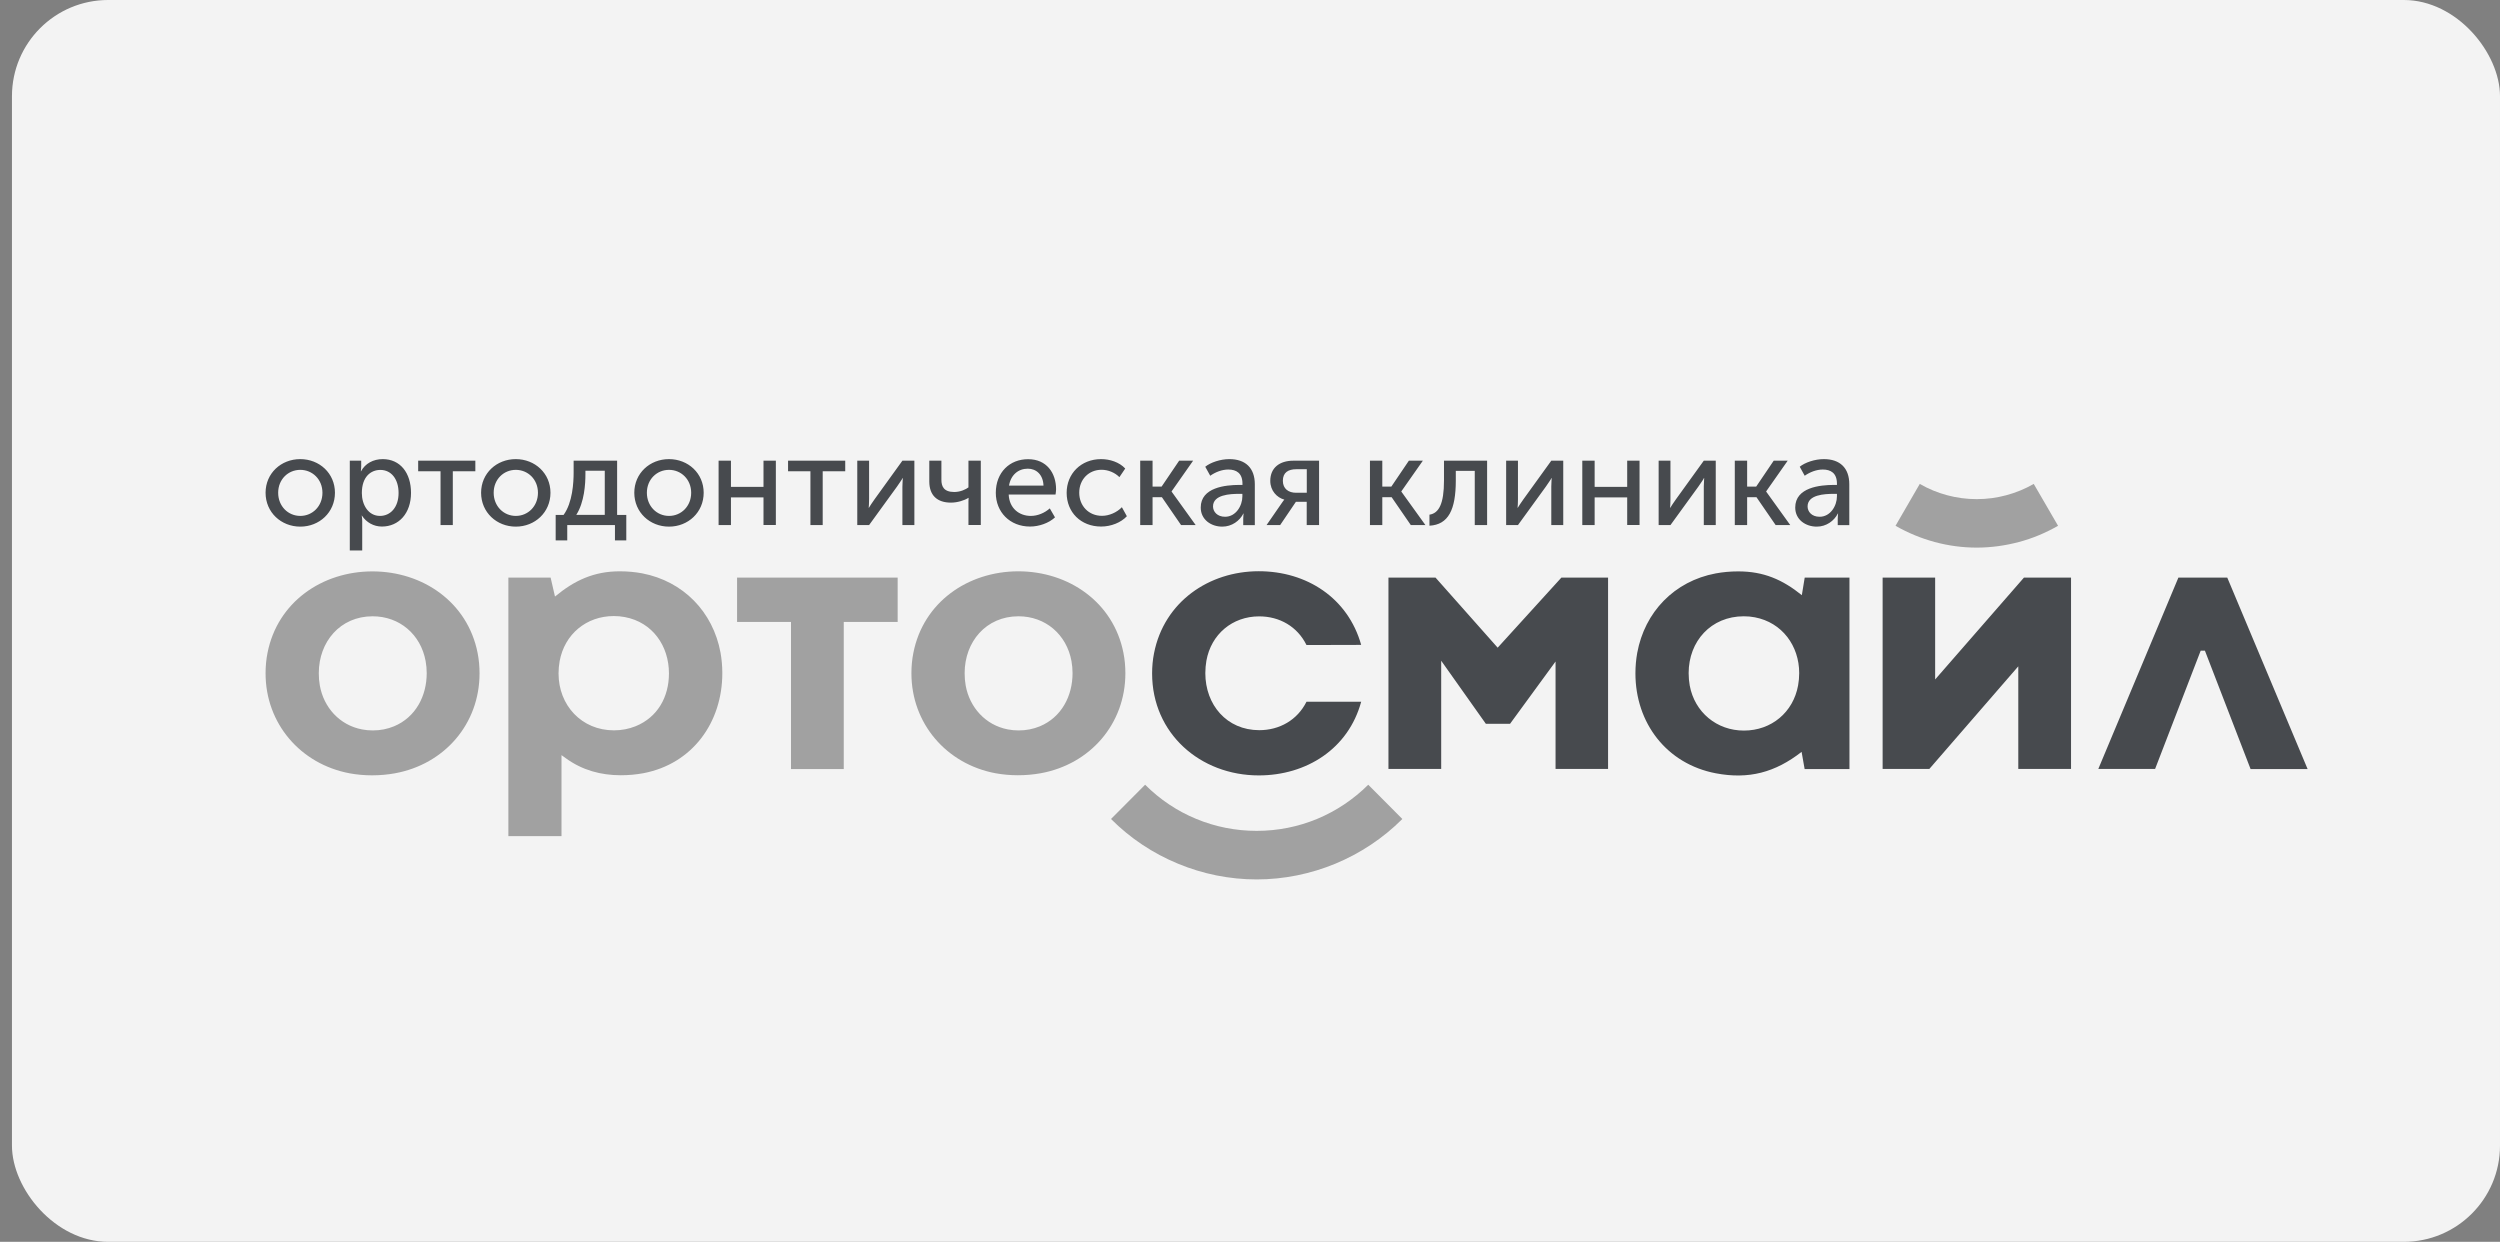
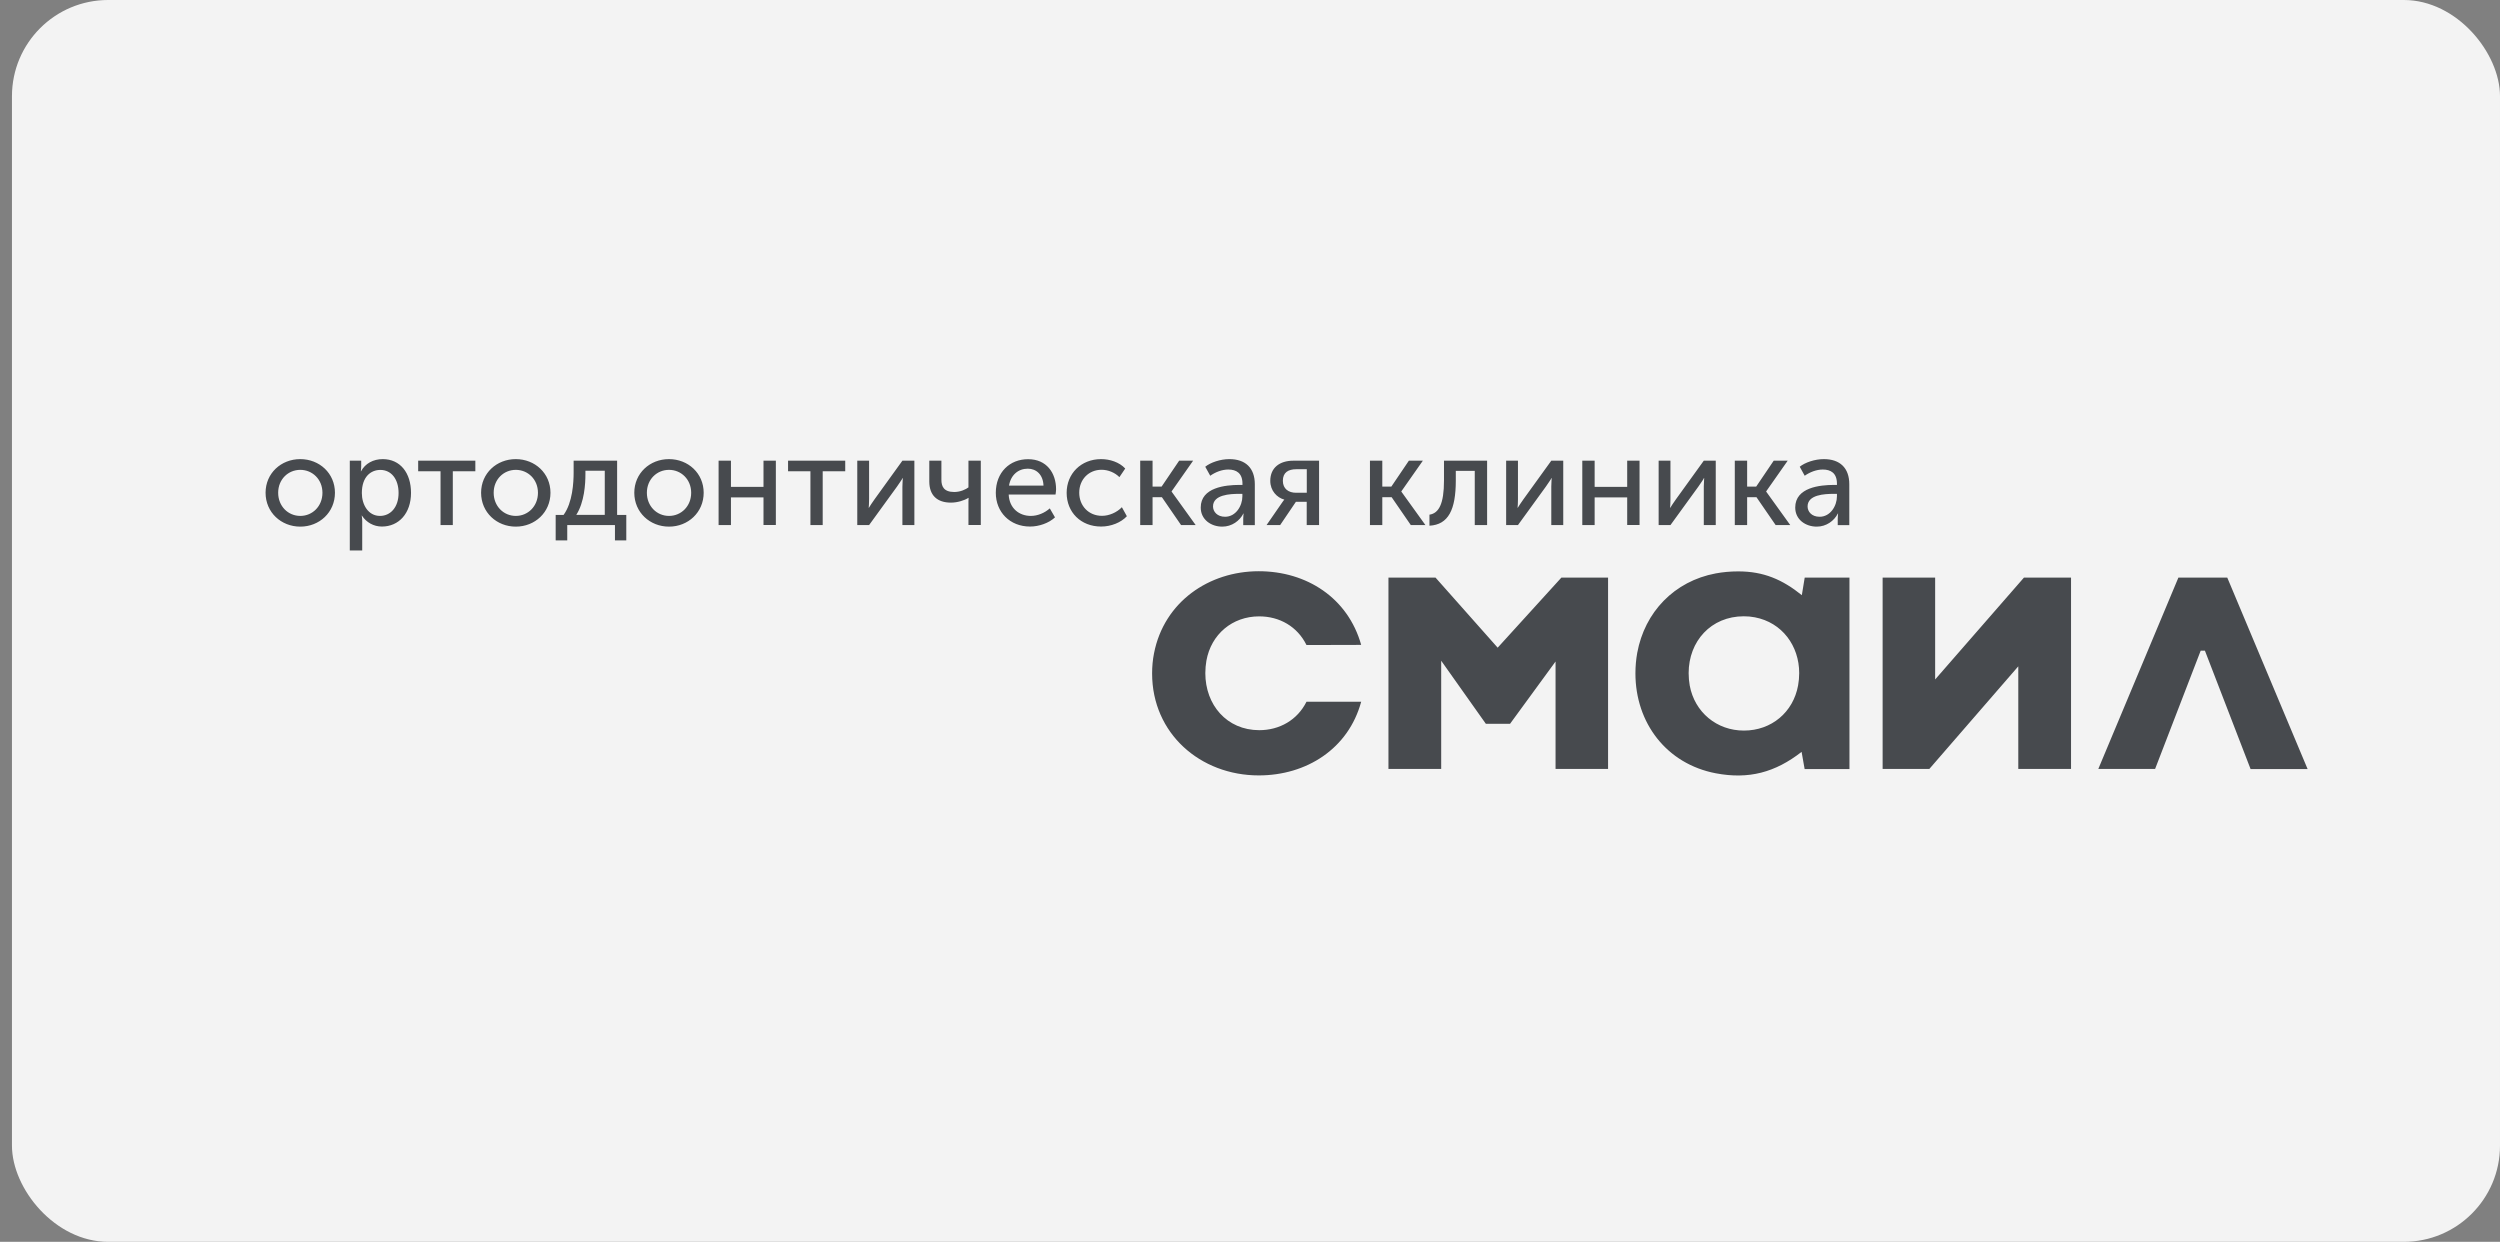
<svg xmlns="http://www.w3.org/2000/svg" width="153" height="76" viewBox="0 0 153 76" fill="none">
  <rect x="0" y="0" width="153" height="76" fill="#808080" stroke="none" />
  <rect x="0.732" width="152.268" height="76" rx="5.887" fill="#F3F3F3" />
  <g clip-path="url(#clip0_90_137)">
    <path fill-rule="evenodd" clip-rule="evenodd" d="M118.431 35.349H115.217V47.06H118.075L123.519 40.779V47.06H126.747V35.349H123.866L118.431 41.583V35.349ZM137.735 47.065H141.225L136.309 35.349H133.318L128.416 47.06H131.892L134.683 39.819H134.94L137.735 47.065ZM16.253 30.157C16.253 31.355 17.204 32.23 18.379 32.23C19.548 32.23 20.499 31.355 20.499 30.157C20.499 28.964 19.548 28.098 18.374 28.098C17.204 28.098 16.253 28.964 16.253 30.157ZM17.024 30.157C17.024 29.339 17.632 28.755 18.379 28.755C19.12 28.755 19.734 29.339 19.734 30.157C19.734 30.985 19.12 31.574 18.379 31.574C17.632 31.574 17.024 30.98 17.024 30.157ZM21.412 33.69H22.168V31.897C22.168 31.693 22.135 31.555 22.135 31.555H22.149C22.42 31.973 22.872 32.225 23.371 32.225C24.408 32.225 25.154 31.417 25.154 30.162C25.154 28.94 24.493 28.098 23.424 28.098C22.848 28.098 22.349 28.365 22.097 28.84H22.083C22.083 28.84 22.106 28.707 22.106 28.545V28.194H21.407V33.69H21.412ZM22.145 30.176C22.145 29.178 22.691 28.759 23.281 28.759C23.937 28.759 24.393 29.311 24.393 30.171C24.393 31.065 23.88 31.574 23.257 31.574C22.53 31.574 22.145 30.88 22.145 30.176ZM26.966 32.135H27.712V28.84H29.091V28.194H25.592V28.84H26.961V32.135H26.966ZM29.443 30.157C29.443 31.355 30.394 32.23 31.568 32.23C32.738 32.23 33.689 31.355 33.689 30.157C33.689 28.964 32.738 28.098 31.564 28.098C30.394 28.098 29.443 28.964 29.443 30.157ZM30.213 30.157C30.213 29.339 30.822 28.755 31.568 28.755C32.31 28.755 32.923 29.339 32.923 30.157C32.923 30.985 32.31 31.574 31.568 31.574C30.822 31.574 30.213 30.98 30.213 30.157ZM35.267 31.512C35.767 30.733 35.828 29.61 35.828 29.021V28.807H37.012V31.508H35.267V31.512ZM34.007 31.512V33.072H34.716V32.135H37.635V33.072H38.329V31.512H37.768V28.194H35.106V28.916C35.106 29.525 35.044 30.756 34.492 31.512H34.007ZM38.819 30.157C38.819 31.355 39.77 32.23 40.944 32.23C42.114 32.23 43.065 31.355 43.065 30.157C43.065 28.964 42.114 28.098 40.94 28.098C39.77 28.098 38.819 28.964 38.819 30.157ZM39.589 30.157C39.589 29.339 40.198 28.755 40.944 28.755C41.686 28.755 42.3 29.339 42.3 30.157C42.3 30.985 41.686 31.574 40.944 31.574C40.198 31.574 39.589 30.98 39.589 30.157ZM43.978 32.135H44.734V30.442H46.726V32.13H47.482V28.194H46.726V29.796H44.734V28.194H43.978V32.135V32.135ZM49.603 32.135H50.349V28.84H51.728V28.194H48.229V28.84H49.598V32.135H49.603ZM52.465 32.135H53.188L54.895 29.782C55.018 29.596 55.213 29.33 55.237 29.259H55.251C55.251 29.32 55.227 29.591 55.227 29.782V32.135H55.96V28.194H55.227L53.53 30.547C53.397 30.733 53.212 31.008 53.178 31.075H53.164C53.173 31.037 53.188 30.756 53.188 30.547V28.194H52.465V32.135V32.135ZM58.199 30.761C58.589 30.761 59.017 30.628 59.264 30.471H59.278C59.278 30.471 59.269 30.595 59.269 30.704V32.13H60.025V28.194H59.269V29.829C59.107 29.948 58.784 30.11 58.399 30.11C57.752 30.11 57.614 29.758 57.614 29.368V28.194H56.873V29.477C56.877 30.319 57.358 30.761 58.199 30.761ZM60.943 30.162C60.943 31.332 61.798 32.225 63.039 32.225C63.586 32.225 64.185 32.016 64.566 31.664L64.247 31.113C63.933 31.393 63.505 31.574 63.087 31.574C62.379 31.574 61.77 31.113 61.732 30.267H64.599C64.613 30.157 64.632 30.048 64.632 29.948C64.632 28.935 64.043 28.103 62.925 28.103C61.798 28.098 60.943 28.907 60.943 30.162ZM61.751 29.72C61.86 29.064 62.321 28.683 62.901 28.683C63.415 28.683 63.838 29.04 63.862 29.72H61.751ZM65.279 30.162C65.279 31.346 66.144 32.225 67.39 32.225C68.003 32.225 68.607 31.978 68.964 31.593L68.659 31.041C68.355 31.36 67.88 31.569 67.442 31.569C66.624 31.569 66.049 30.956 66.049 30.152C66.049 29.349 66.624 28.75 67.418 28.75C67.832 28.75 68.246 28.935 68.507 29.201L68.864 28.674C68.498 28.279 67.913 28.098 67.39 28.098C66.154 28.098 65.279 28.992 65.279 30.162ZM69.781 32.135H70.537V30.428H71.108L72.282 32.135H73.176L71.702 30.086V30.072L73.019 28.194H72.164L71.089 29.782H70.537V28.194H69.781V32.135ZM73.485 31.061C73.485 31.802 74.118 32.23 74.802 32.23C75.387 32.23 75.868 31.878 76.096 31.427H76.11C76.11 31.427 76.086 31.56 76.086 31.741V32.14H76.795V29.639C76.795 28.64 76.224 28.098 75.235 28.098C74.684 28.098 74.085 28.303 73.761 28.564L74.066 29.116C74.384 28.892 74.783 28.735 75.173 28.735C75.663 28.735 76.039 28.954 76.039 29.601V29.677H75.834C75.016 29.682 73.485 29.82 73.485 31.061ZM74.237 30.994C74.237 30.271 75.283 30.224 75.839 30.224H76.034V30.371C76.034 30.956 75.635 31.626 74.974 31.626C74.489 31.626 74.237 31.308 74.237 30.994ZM77.513 32.135H78.345L79.31 30.709H79.971V32.135H80.727V28.194H79.153C78.321 28.194 77.741 28.621 77.741 29.43C77.741 30.029 78.145 30.452 78.597 30.576V30.585C78.597 30.585 78.502 30.685 78.416 30.828L77.513 32.135ZM79.319 30.157C78.858 30.157 78.511 29.915 78.511 29.425C78.511 28.916 78.839 28.716 79.343 28.716H79.975V30.157H79.319ZM83.841 32.135H84.597V30.428H85.168L86.342 32.135H87.236L85.762 30.086V30.072L87.079 28.194H86.223L85.149 29.782H84.597V28.194H83.841V32.135ZM87.483 32.173C88.643 32.111 89.095 31.194 89.095 29.406V28.816H90.255V32.135H91.011V28.194H88.372V29.411C88.372 30.837 88.058 31.412 87.483 31.498V32.173V32.173ZM92.176 32.135H92.899L94.606 29.782C94.729 29.596 94.924 29.33 94.948 29.259H94.962C94.962 29.32 94.939 29.591 94.939 29.782V32.135H95.671V28.194H94.939L93.241 30.547C93.108 30.733 92.922 31.008 92.889 31.075H92.875C92.885 31.037 92.899 30.756 92.899 30.547V28.194H92.176V32.135ZM96.836 32.135H97.592V30.442H99.584V32.13H100.34V28.194H99.584V29.796H97.592V28.194H96.836V32.135ZM101.509 32.135H102.232L103.939 29.782C104.063 29.596 104.258 29.33 104.281 29.259H104.296C104.296 29.32 104.272 29.591 104.272 29.782V32.135H105.004V28.194H104.272L102.575 30.547C102.441 30.733 102.256 31.008 102.223 31.075H102.208C102.218 31.037 102.232 30.756 102.232 30.547V28.194H101.509V32.135ZM106.169 32.135H106.925V30.428H107.496L108.67 32.135H109.564L108.09 30.086V30.072L109.407 28.194H108.551L107.477 29.782H106.925V28.194H106.169V32.135ZM109.868 31.061C109.868 31.802 110.501 32.23 111.185 32.23C111.77 32.23 112.25 31.878 112.478 31.427H112.493C112.493 31.427 112.469 31.56 112.469 31.741V32.14H113.177V29.639C113.177 28.64 112.607 28.098 111.618 28.098C111.066 28.098 110.467 28.303 110.144 28.564L110.448 29.116C110.767 28.892 111.166 28.735 111.556 28.735C112.046 28.735 112.421 28.954 112.421 29.601V29.677H112.217C111.404 29.682 109.868 29.82 109.868 31.061ZM110.624 30.994C110.624 30.271 111.67 30.224 112.226 30.224H112.421V30.371C112.421 30.956 112.022 31.626 111.361 31.626C110.871 31.626 110.624 31.308 110.624 30.994ZM103.411 41.953C103.369 41.711 103.345 41.459 103.345 41.197C103.345 39.243 104.714 37.717 106.721 37.717C106.954 37.717 107.177 37.736 107.396 37.779C109.065 38.097 110.111 39.524 110.111 41.193C110.111 41.454 110.087 41.702 110.044 41.944C109.749 43.589 108.413 44.711 106.73 44.711C105.071 44.716 103.711 43.589 103.411 41.953ZM100.197 39.961C100.126 40.361 100.088 40.779 100.088 41.212C100.088 44.24 101.99 46.751 105.009 47.326C107.015 47.707 108.637 47.279 110.258 46.014L110.443 47.065H113.187V35.349H110.448L110.272 36.424C109.084 35.468 107.933 34.969 106.383 34.969C105.898 34.969 105.437 35.012 104.999 35.093C102.475 35.568 100.658 37.446 100.197 39.961ZM73.766 41.197C73.766 40.931 73.79 40.675 73.832 40.432C74.123 38.815 75.421 37.722 77.061 37.722C78.311 37.722 79.4 38.345 79.957 39.476L83.304 39.467C82.496 36.59 79.966 34.959 77.037 34.959C73.985 34.959 71.246 36.833 70.628 39.971C70.547 40.375 70.509 40.789 70.509 41.217C70.509 44.887 73.457 47.455 77.037 47.455C79.952 47.455 82.524 45.829 83.304 42.947H79.957C79.395 44.069 78.307 44.687 77.061 44.687C75.073 44.683 73.766 43.133 73.766 41.197ZM95.557 35.349L91.658 39.638L87.854 35.349H84.973V47.06H88.201V40.437L90.935 44.298H92.414L95.2 40.484V47.06H98.414V35.349H95.557Z" fill="#474A4E" />
-     <path fill-rule="evenodd" clip-rule="evenodd" d="M125.953 32.178C125.192 32.615 124.384 32.953 123.552 33.172C122.711 33.395 121.845 33.514 120.98 33.514C120.114 33.514 119.249 33.4 118.408 33.172C117.576 32.948 116.767 32.615 116.006 32.178L117.49 29.615C118.013 29.919 118.583 30.152 119.168 30.309C119.748 30.466 120.357 30.547 120.975 30.547C121.593 30.547 122.202 30.466 122.782 30.309C123.371 30.152 123.937 29.919 124.465 29.615L125.953 32.178ZM85.824 50.122C84.645 51.301 83.251 52.224 81.73 52.856C80.209 53.484 78.573 53.821 76.909 53.821C75.245 53.821 73.609 53.488 72.088 52.856C70.566 52.228 69.173 51.306 67.994 50.122L70.081 48.025C70.989 48.933 72.054 49.642 73.21 50.117C74.365 50.597 75.62 50.849 76.909 50.849C78.197 50.849 79.453 50.597 80.608 50.117C81.763 49.637 82.828 48.929 83.737 48.025L85.824 50.122ZM55.898 39.956C55.817 40.361 55.779 40.779 55.779 41.207C55.779 44.279 57.919 46.756 60.919 47.322C61.356 47.402 61.813 47.445 62.293 47.445C62.783 47.445 63.253 47.402 63.696 47.322C66.724 46.77 68.873 44.302 68.873 41.207C68.873 40.774 68.835 40.356 68.754 39.952C68.141 36.847 65.398 34.964 62.317 34.964C59.236 34.969 56.507 36.852 55.898 39.956ZM59.098 41.944C59.055 41.706 59.036 41.454 59.036 41.197C59.036 39.281 60.343 37.717 62.331 37.717C63.976 37.717 65.274 38.825 65.574 40.456C65.616 40.694 65.64 40.941 65.64 41.197C65.64 42.595 64.965 43.898 63.639 44.45C63.239 44.616 62.806 44.702 62.345 44.702C62.117 44.702 61.894 44.683 61.68 44.64C60.315 44.378 59.34 43.299 59.098 41.944ZM48.409 38.235V47.065H51.638V38.064H54.937V35.349H45.109V38.064H48.409V38.235ZM40.94 41.212C40.94 42.643 40.255 43.893 38.9 44.445C38.486 44.611 38.044 44.697 37.573 44.697C35.595 44.697 34.183 43.166 34.183 41.217C34.183 40.955 34.207 40.708 34.25 40.465C34.549 38.82 35.881 37.703 37.564 37.703C37.792 37.703 38.02 37.722 38.239 37.765C39.936 38.083 40.94 39.529 40.94 41.212ZM44.206 41.197C44.206 40.765 44.168 40.351 44.097 39.947C43.636 37.437 41.81 35.568 39.299 35.088C38.867 35.007 38.41 34.964 37.93 34.964C36.347 34.964 35.158 35.52 33.965 36.509L33.698 35.349H31.112V51.173H34.364V46.214L34.635 46.409C35.629 47.131 36.765 47.445 37.987 47.445C38.472 47.445 38.933 47.402 39.366 47.322C42.385 46.751 44.206 44.207 44.206 41.197ZM16.372 39.956C16.291 40.361 16.253 40.779 16.253 41.212C16.253 44.283 18.393 46.761 21.393 47.326C21.831 47.407 22.287 47.45 22.767 47.45C23.257 47.45 23.728 47.407 24.17 47.326C27.199 46.775 29.348 44.307 29.348 41.212C29.348 40.779 29.31 40.361 29.229 39.956C28.616 36.852 25.877 34.969 22.791 34.969C19.71 34.969 16.981 36.852 16.372 39.956ZM19.572 41.944C19.529 41.706 19.51 41.454 19.51 41.197C19.51 39.281 20.818 37.717 22.805 37.717C24.451 37.717 25.748 38.825 26.048 40.456C26.091 40.694 26.115 40.941 26.115 41.197C26.115 42.595 25.439 43.898 24.113 44.45C23.713 44.616 23.281 44.702 22.82 44.702C22.591 44.702 22.368 44.683 22.154 44.64C20.785 44.378 19.81 43.299 19.572 41.944Z" fill="#A1A1A1" />
  </g>
  <defs>
    <clipPath id="clip0_90_137">
      <rect width="124.972" height="25.718" fill="white" transform="translate(16.254 28.099)" />
    </clipPath>
  </defs>
</svg>